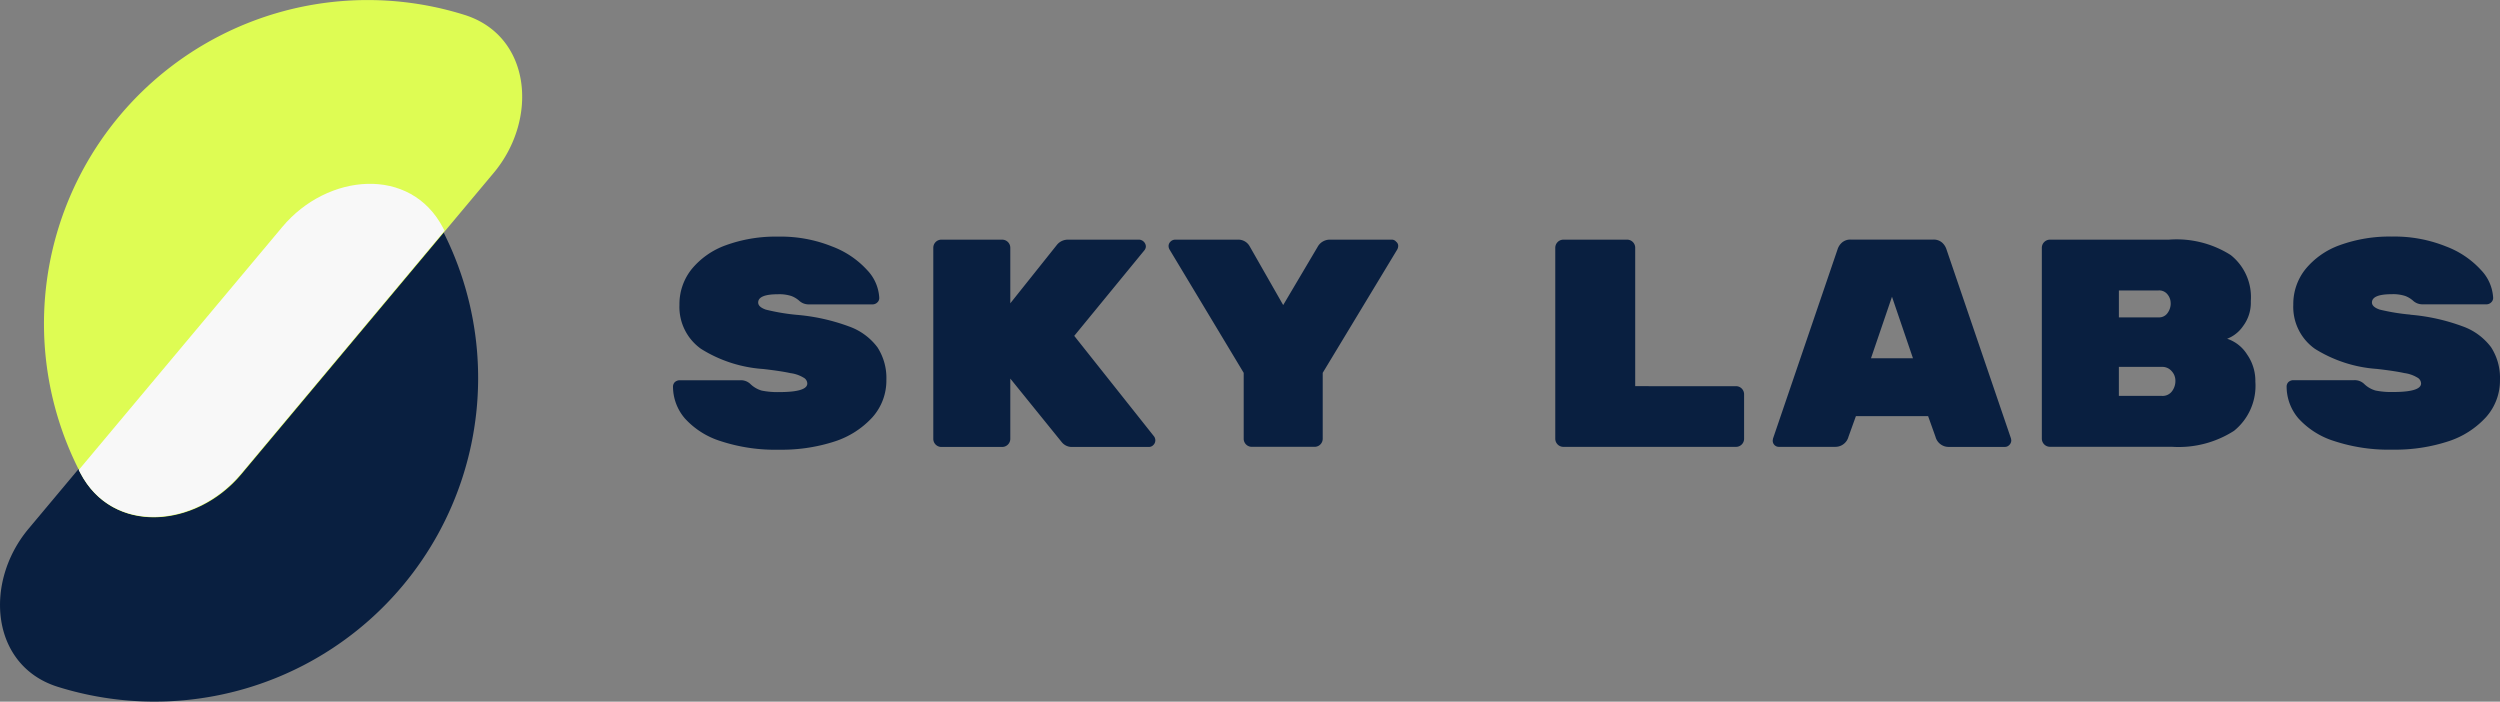
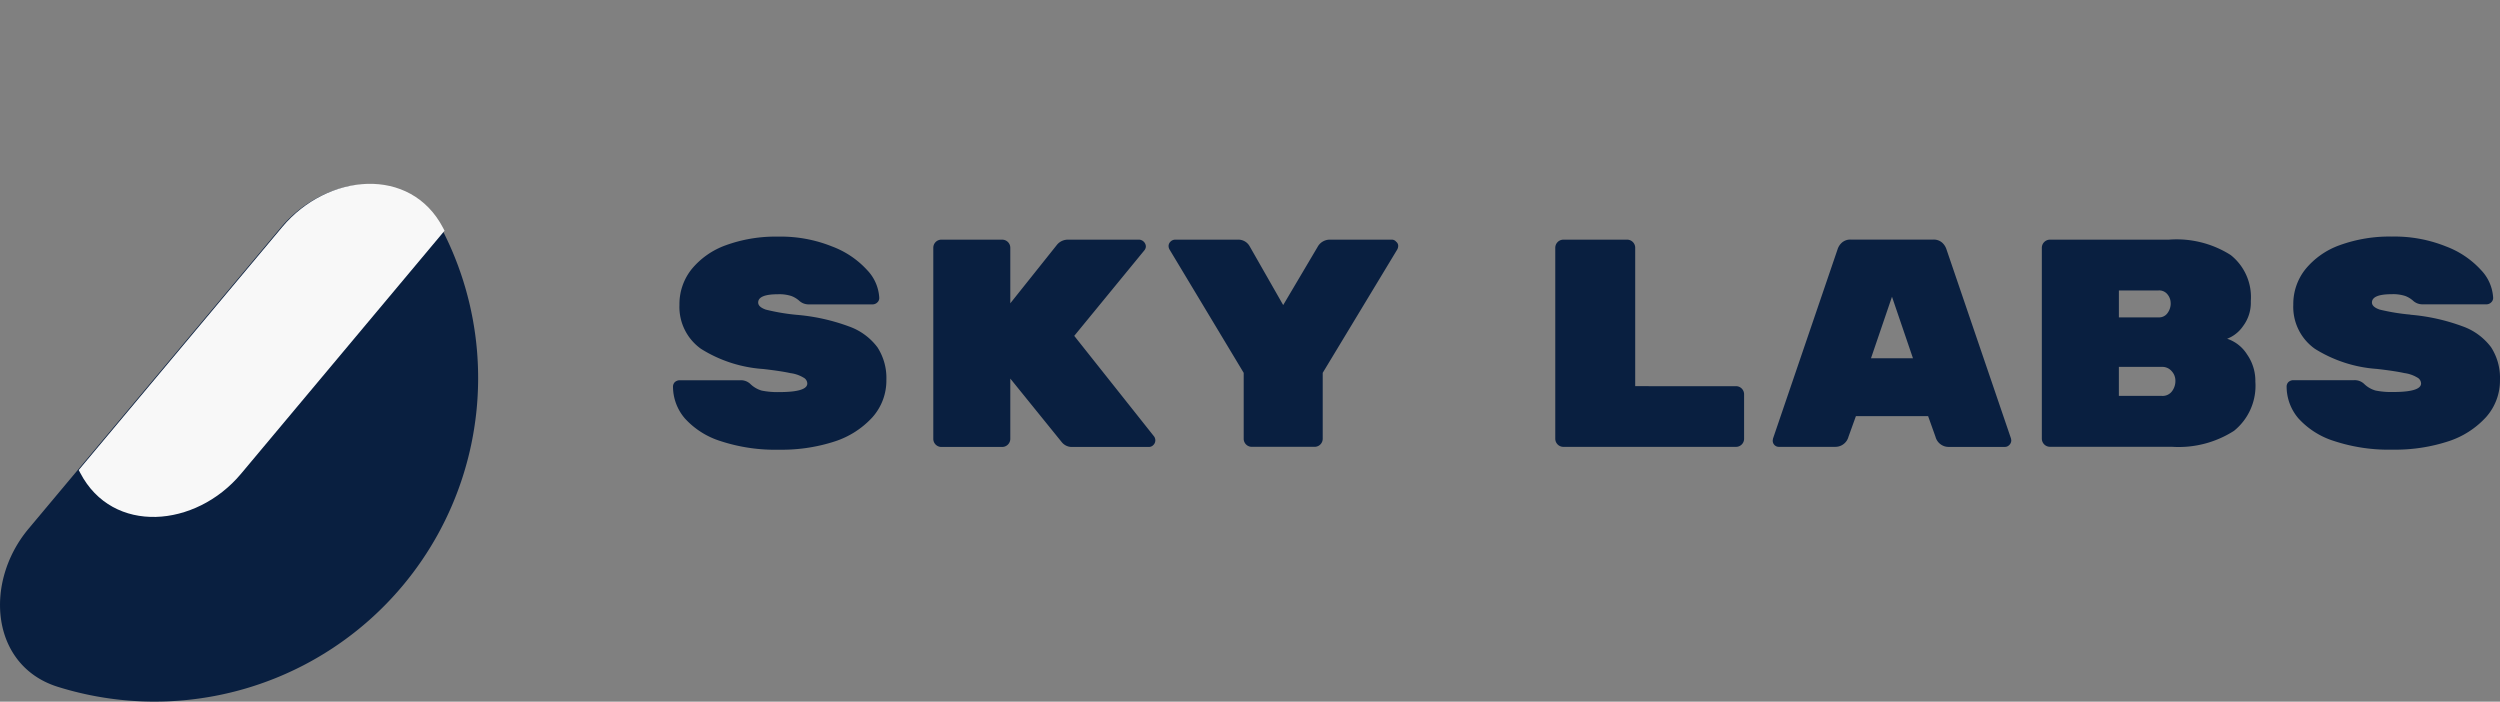
<svg xmlns="http://www.w3.org/2000/svg" id="Group_49_1_" data-name="Group 49 (1)" width="135.182" height="37.942" viewBox="0 0 135.182 37.942">
  <rect x="0" y="0" width="135.182" height="37.942" fill="#808080" stroke="none" />
  <path id="Path_1158" data-name="Path 1158" d="M91.543,44.107a10.683,10.683,0,0,1,2.817.624,3.3,3.3,0,0,1,1.552,1.136,3.056,3.056,0,0,1,.48,1.759,2.98,2.98,0,0,1-.752,2.017,4.735,4.735,0,0,1-2.049,1.312A9.241,9.241,0,0,1,90.6,51.4a9.46,9.46,0,0,1-3.169-.464,4.373,4.373,0,0,1-1.936-1.229A2.651,2.651,0,0,1,84.854,48a.346.346,0,0,1,.1-.256.4.4,0,0,1,.272-.1H88.5a.736.736,0,0,1,.544.208,1.469,1.469,0,0,0,.608.352,4.3,4.3,0,0,0,.944.08q1.52,0,1.52-.464a.372.372,0,0,0-.208-.32,1.812,1.812,0,0,0-.7-.24q-.5-.112-1.473-.224a7.244,7.244,0,0,1-3.363-1.088,2.776,2.776,0,0,1-1.169-2.385,3.015,3.015,0,0,1,.656-1.921,4.245,4.245,0,0,1,1.857-1.3,7.872,7.872,0,0,1,2.817-.464,7.431,7.431,0,0,1,2.913.528,4.889,4.889,0,0,1,1.905,1.28,2.345,2.345,0,0,1,.656,1.5.32.32,0,0,1-.111.256.369.369,0,0,1-.273.1H92.184a.745.745,0,0,1-.5-.192,1.365,1.365,0,0,0-.416-.256,2.108,2.108,0,0,0-.736-.1q-1.072,0-1.072.448,0,.24.416.384A11.3,11.3,0,0,0,91.543,44.107Zm19.328,6.58a.369.369,0,0,1,.064.208.353.353,0,0,1-.112.256.326.326,0,0,1-.24.1h-4.129a.7.7,0,0,1-.576-.256l-2.785-3.441v3.265a.44.44,0,0,1-.432.432h-3.3a.437.437,0,0,1-.432-.432V40.474a.437.437,0,0,1,.432-.432h3.3a.44.44,0,0,1,.432.432v3.009l2.528-3.169a.76.76,0,0,1,.593-.272h3.857a.388.388,0,0,1,.352.352.342.342,0,0,1-.08.224l-3.793,4.626Zm12.845-10.646a.3.3,0,0,1,.24.112.286.286,0,0,1,.112.224.427.427,0,0,1-.049.192l-4.033,6.674v3.569a.437.437,0,0,1-.432.432h-3.409a.437.437,0,0,1-.432-.432V47.244L111.7,40.57a.4.4,0,0,1-.049-.176.324.324,0,0,1,.1-.24.352.352,0,0,1,.256-.112h3.377a.7.7,0,0,1,.657.368l1.808,3.169,1.856-3.137a.748.748,0,0,1,.672-.4Z" transform="translate(-48.463 -27.083)" fill="#091f40" />
  <path id="Path_1159" data-name="Path 1159" d="M170.788,47.964a.437.437,0,0,1,.431.432v2.417a.437.437,0,0,1-.431.432h-9.347a.44.44,0,0,1-.432-.432V40.473a.44.44,0,0,1,.432-.432H164.9a.437.437,0,0,1,.431.432v7.49Zm6.075,2.736a.733.733,0,0,1-.72.544h-3.023a.33.33,0,0,1-.352-.352l.016-.1,3.489-10.227a.82.82,0,0,1,.24-.368.687.687,0,0,1,.48-.16h4.449a.688.688,0,0,1,.48.16.82.82,0,0,1,.24.368l3.489,10.227.016.1a.353.353,0,0,1-.112.256.325.325,0,0,1-.24.1H182.29a.733.733,0,0,1-.72-.544l-.4-1.12h-3.905Zm2.353-7.573-1.136,3.329h2.271ZM197.342,45.4a2.03,2.03,0,0,1,1.075.848,2.5,2.5,0,0,1,.448,1.472,3.131,3.131,0,0,1-1.153,2.657,5.539,5.539,0,0,1-3.361.864h-6.6a.44.44,0,0,1-.432-.432V40.473a.44.44,0,0,1,.432-.432h6.434a5.458,5.458,0,0,1,3.345.831,2.9,2.9,0,0,1,1.089,2.483V43.4a2.1,2.1,0,0,1-.417,1.312,1.853,1.853,0,0,1-.862.687Zm-3.057-1.905a.744.744,0,0,0-.176-.5.568.568,0,0,0-.48-.208h-2.144v1.456h2.144a.552.552,0,0,0,.48-.224.875.875,0,0,0,.178-.524Zm-.48,4.994a.63.63,0,0,0,.544-.24.911.911,0,0,0,.192-.56v-.016a.751.751,0,0,0-.208-.528.66.66,0,0,0-.528-.224h-2.321v1.568ZM207.243,44.1a10.68,10.68,0,0,1,2.817.624,3.3,3.3,0,0,1,1.552,1.136,3.055,3.055,0,0,1,.48,1.759,2.975,2.975,0,0,1-.752,2.017,4.728,4.728,0,0,1-2.049,1.312,9.242,9.242,0,0,1-2.993.448,9.455,9.455,0,0,1-3.169-.464,4.372,4.372,0,0,1-1.934-1.225,2.652,2.652,0,0,1-.64-1.712.346.346,0,0,1,.1-.256.405.405,0,0,1,.273-.1h3.281a.736.736,0,0,1,.544.208,1.47,1.47,0,0,0,.608.352,4.3,4.3,0,0,0,.944.08q1.52,0,1.52-.464a.372.372,0,0,0-.208-.32,1.808,1.808,0,0,0-.7-.24q-.5-.112-1.472-.224a7.246,7.246,0,0,1-3.361-1.088,2.776,2.776,0,0,1-1.168-2.385,3.012,3.012,0,0,1,.657-1.92,4.244,4.244,0,0,1,1.857-1.3,7.877,7.877,0,0,1,2.817-.464,7.434,7.434,0,0,1,2.913.528,4.891,4.891,0,0,1,1.905,1.28,2.345,2.345,0,0,1,.657,1.5.321.321,0,0,1-.112.256.367.367,0,0,1-.272.1h-3.441a.744.744,0,0,1-.5-.192,1.368,1.368,0,0,0-.417-.256,2.106,2.106,0,0,0-.736-.1q-1.072,0-1.075.448,0,.24.417.384a11.28,11.28,0,0,0,1.663.272Z" transform="translate(-76.911 -27.082)" fill="#091f40" />
  <path id="Path_1160" data-name="Path 1160" d="M41.949,37.7c2.436-2.909,6.934-3.312,8.689.052A17.5,17.5,0,0,1,29.883,62.534c-3.62-1.137-4.013-5.636-1.578-8.545l6.822-8.147Z" transform="translate(-26.762 -25.397)" fill="#091f40" />
-   <path id="Path_1161" data-name="Path 1161" d="M41.226,45.094c-2.436,2.909-6.934,3.312-8.69-.052A17.5,17.5,0,0,1,53.293,20.257c3.62,1.137,4.013,5.636,1.578,8.545l-6.821,8.145Z" transform="translate(-28.177 -19.452)" fill="#defc53" />
  <path id="Path_1162" data-name="Path 1162" d="M33.64,50.95c1.755,3.364,6.253,2.962,8.689.052l6.822-8.147,4.188-5-.081-.157c-1.755-3.364-6.253-2.962-8.689-.052l-6.823,8.147-4.188,5Z" transform="translate(-29.301 -25.378)" fill="#f8f8f8" fill-rule="evenodd" />
</svg>